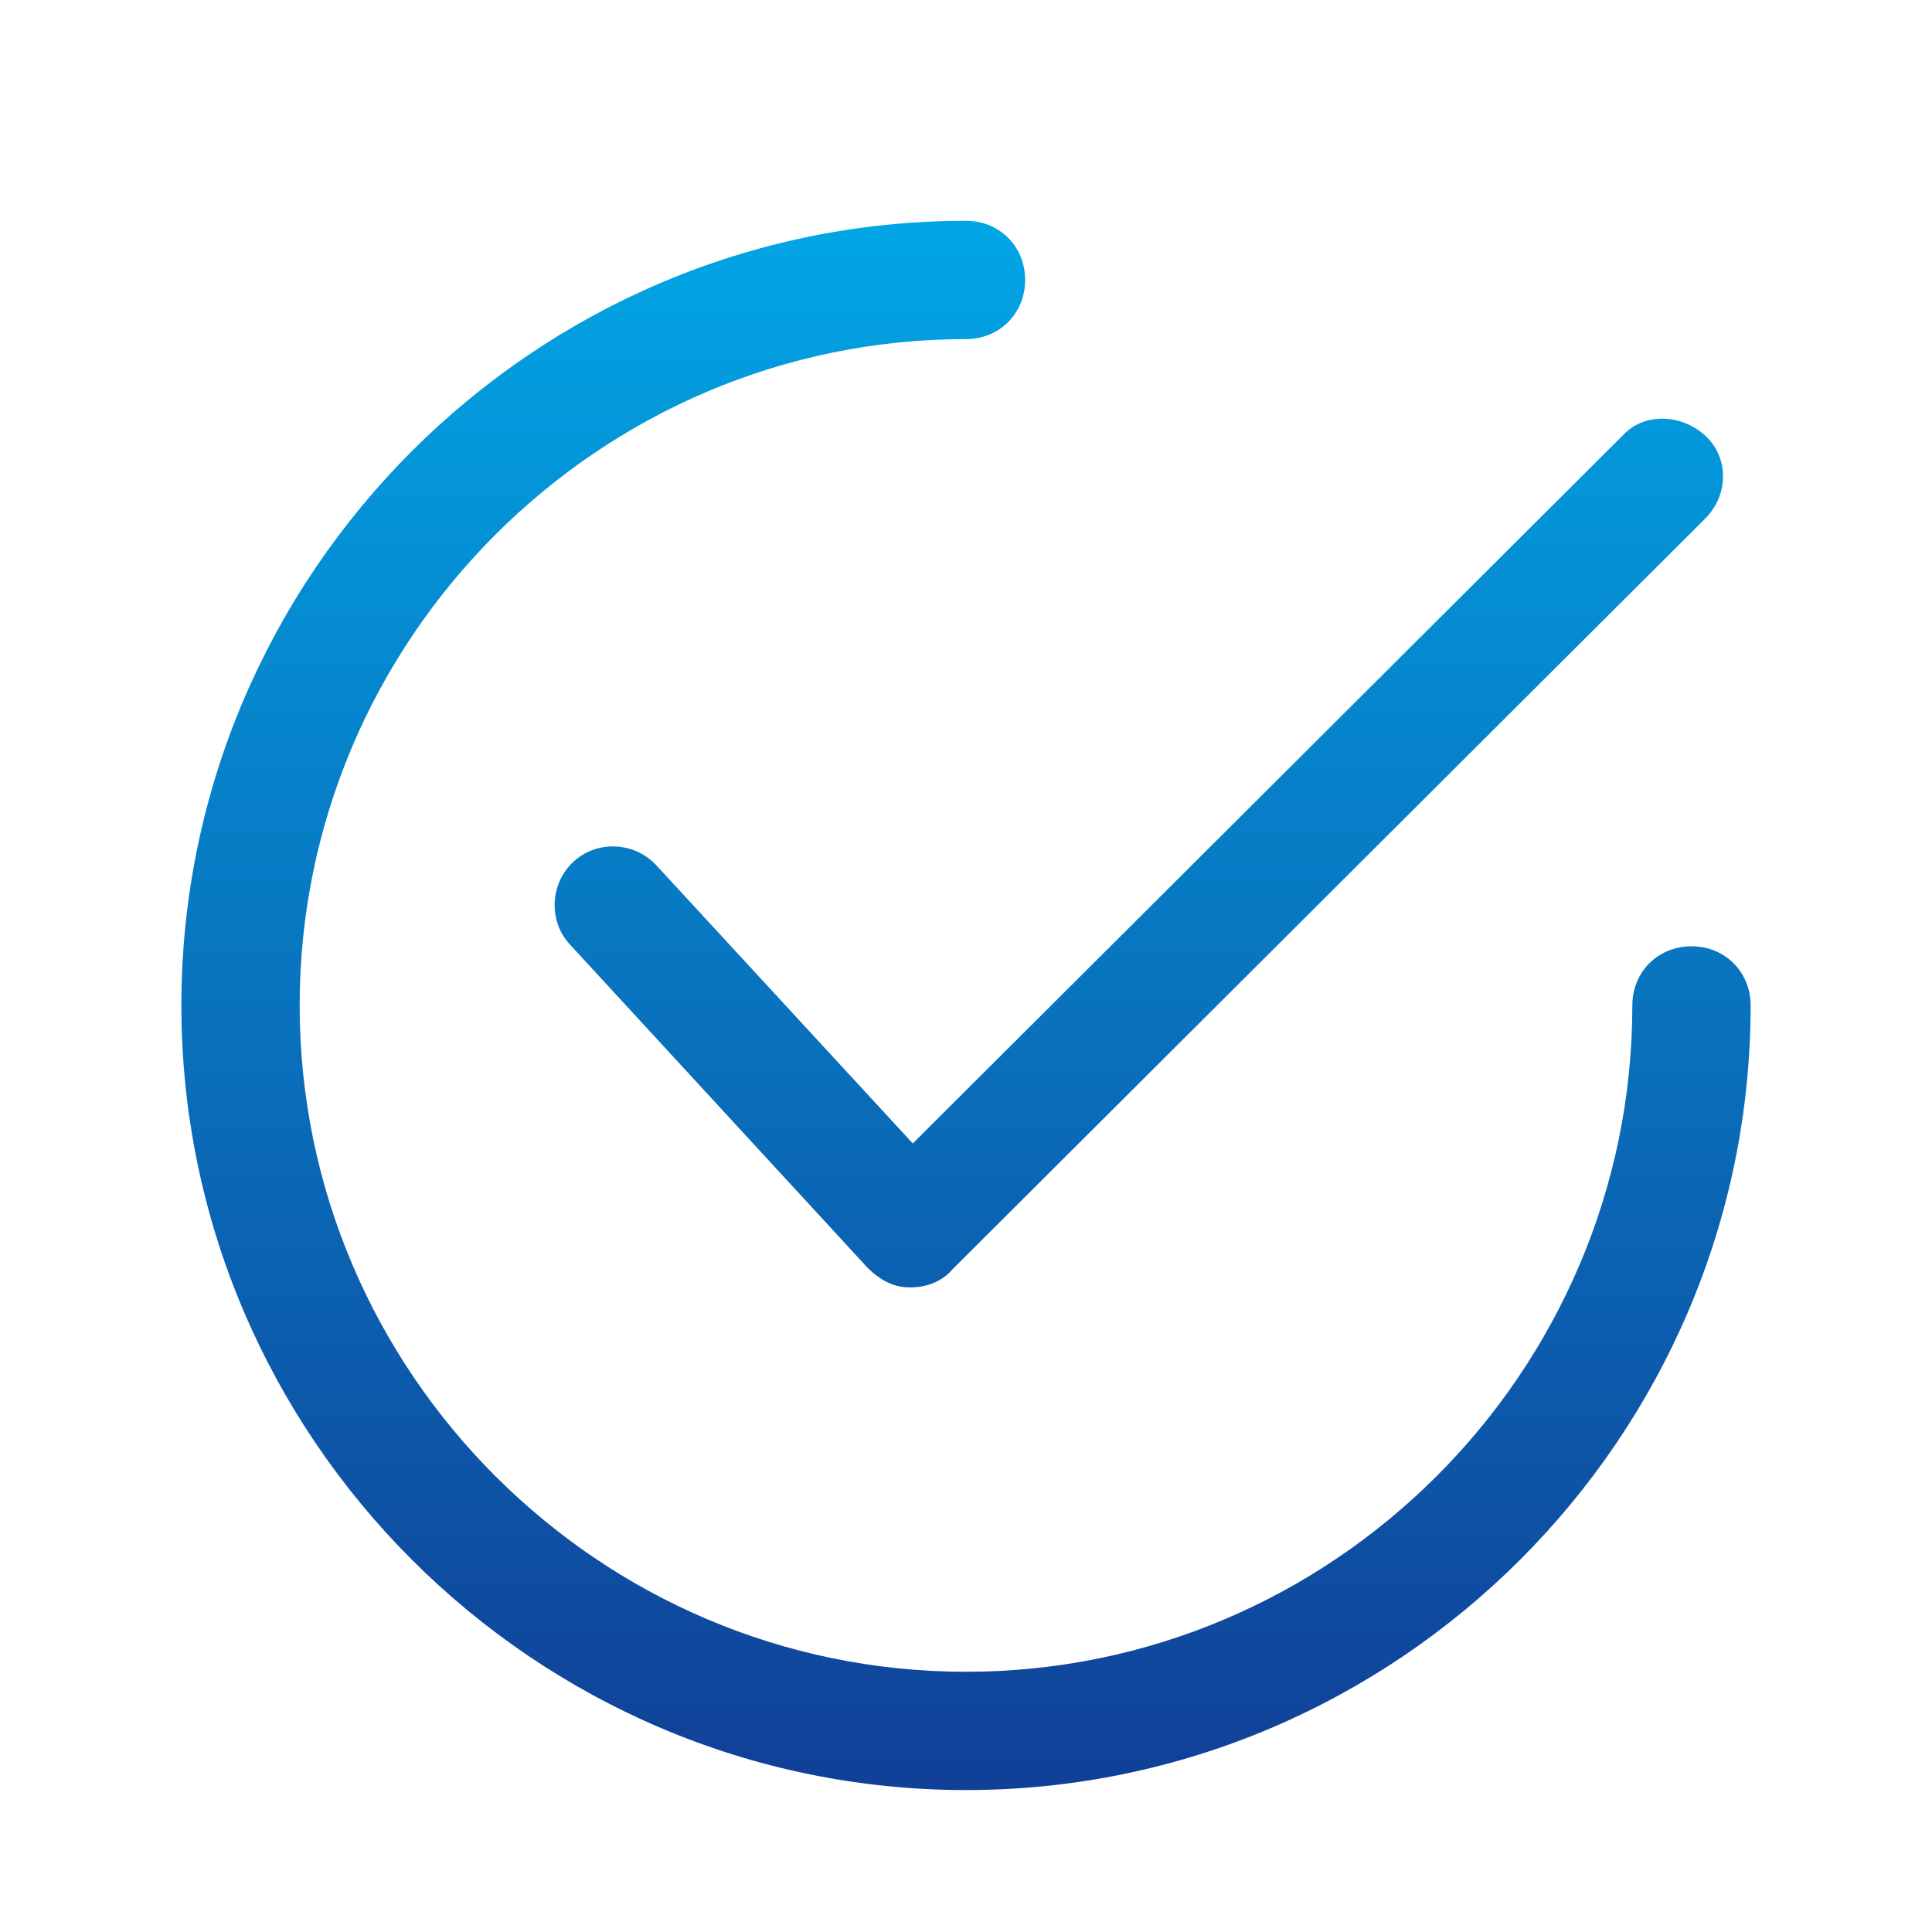
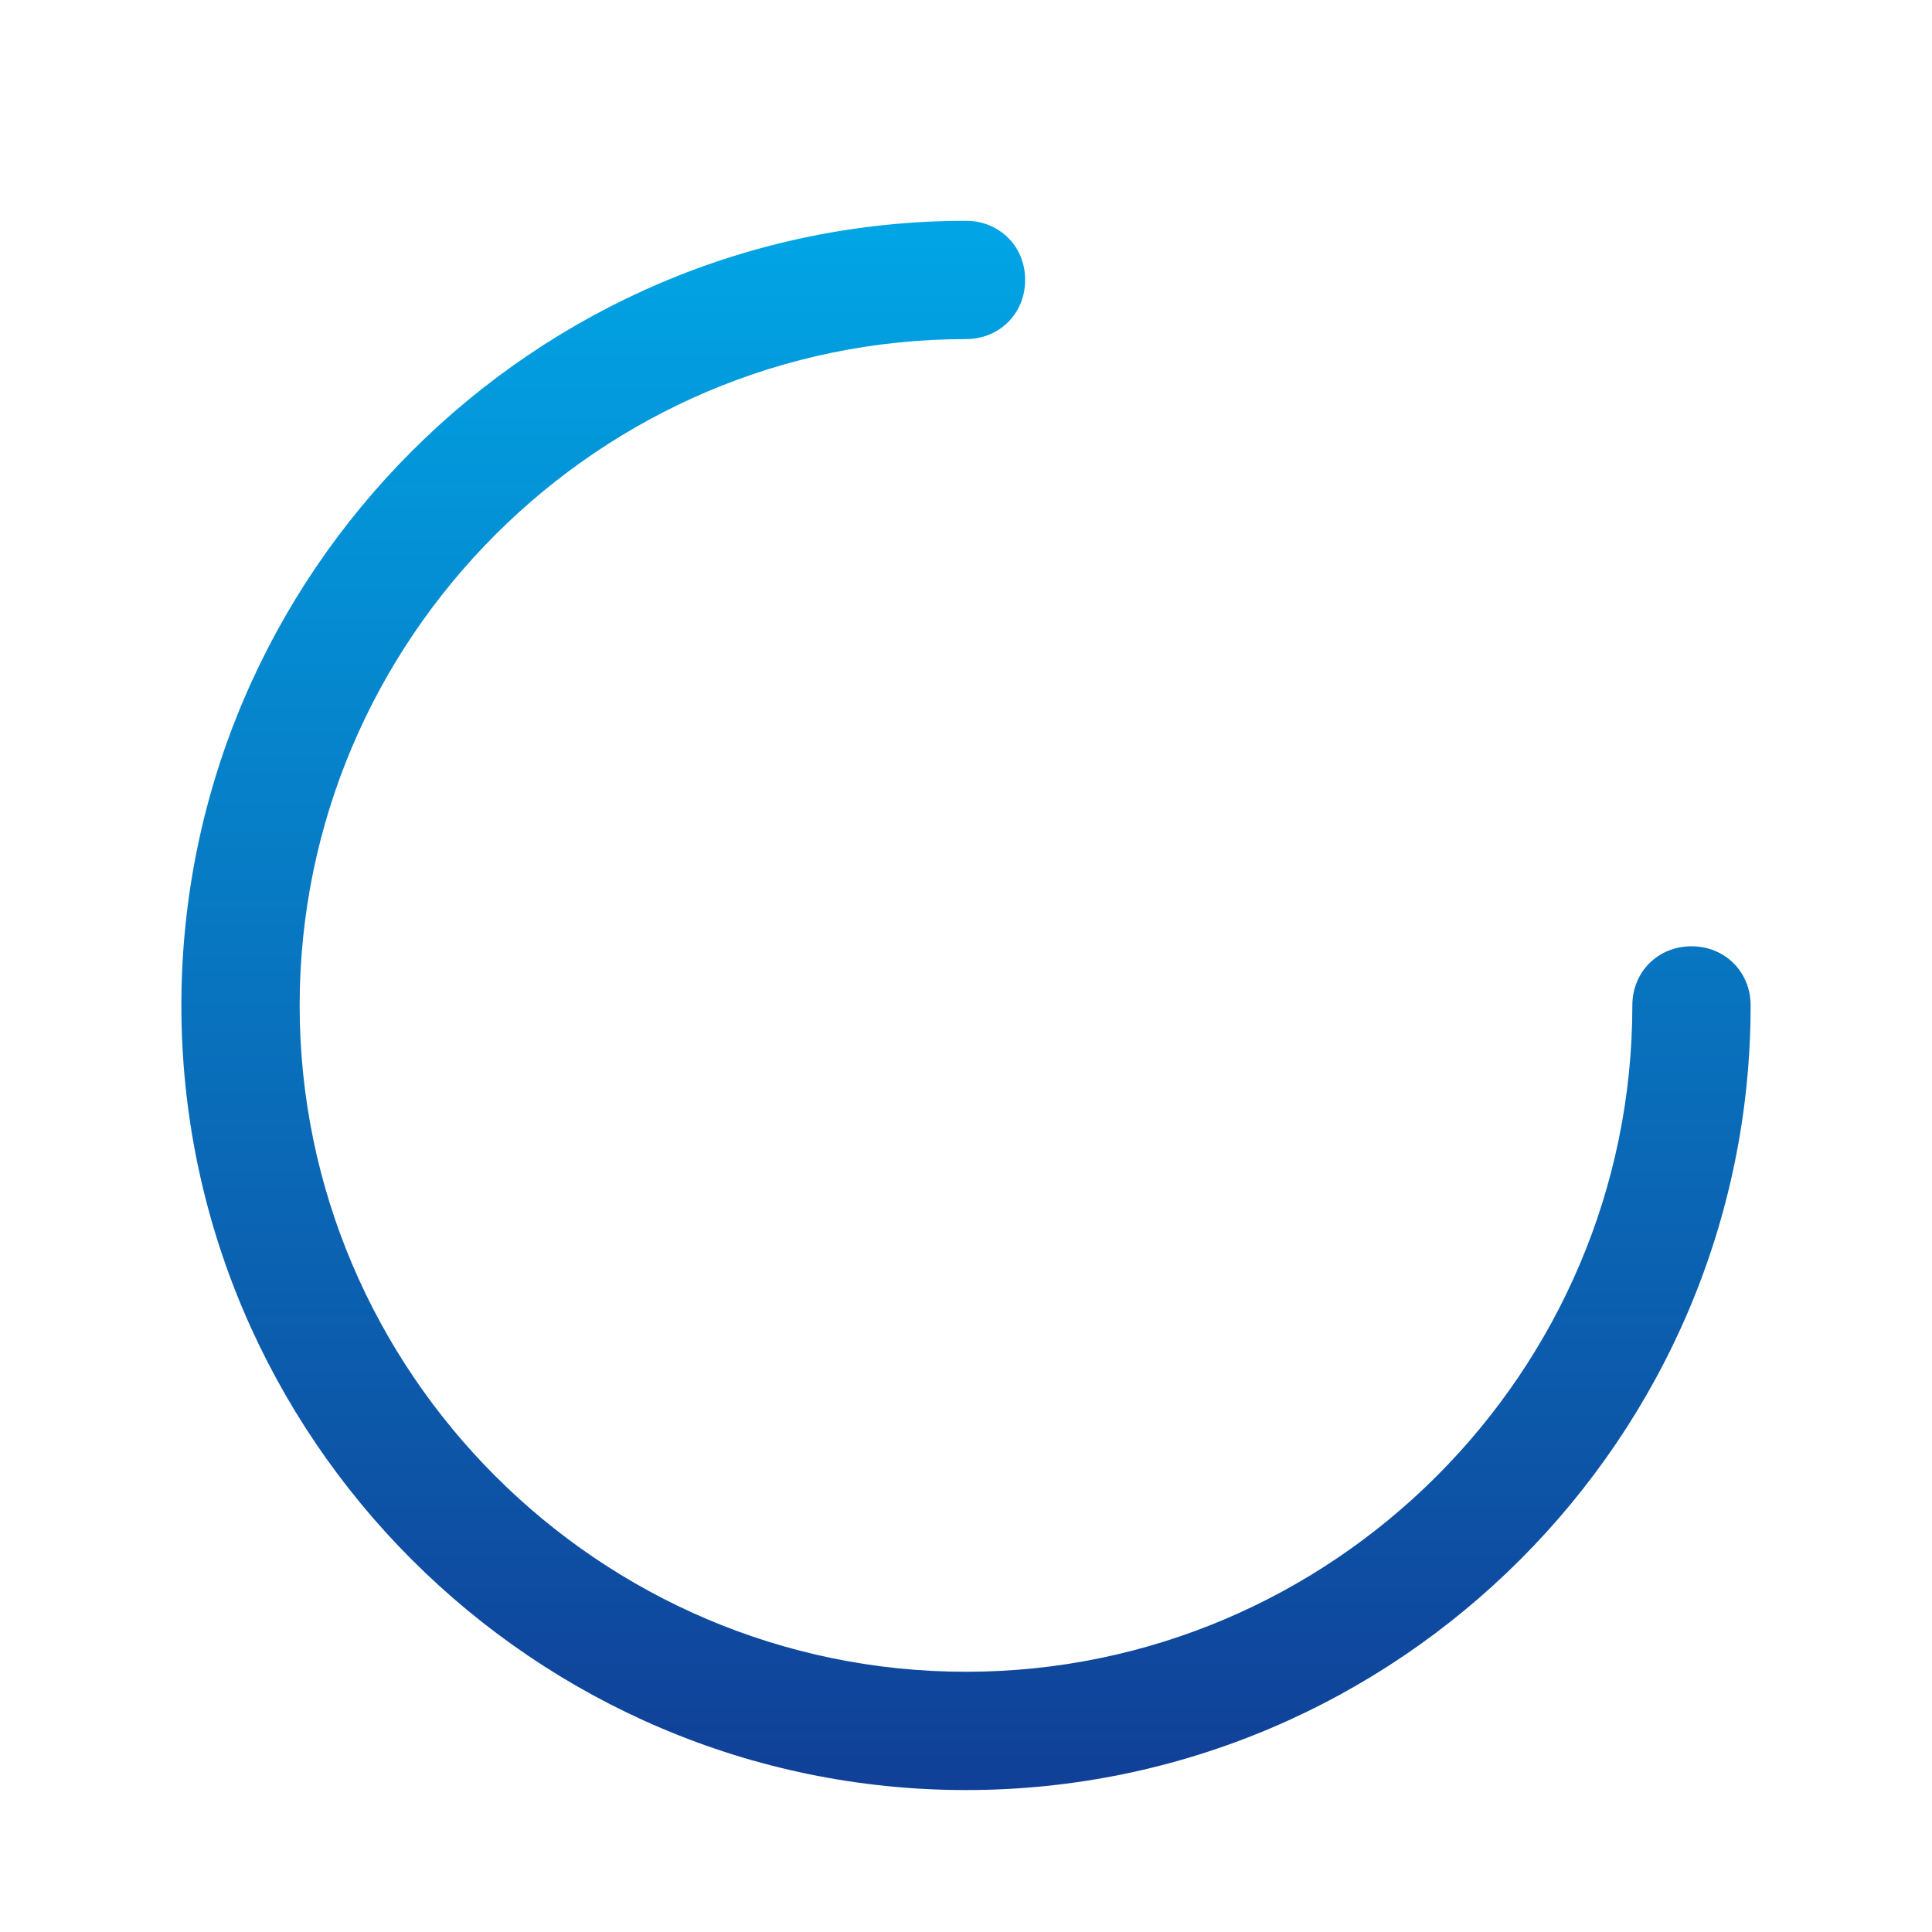
<svg xmlns="http://www.w3.org/2000/svg" version="1.1" id="Layer_1" x="0px" y="0px" viewBox="0 2 98 98" style="enable-background:new 0 2 98 98;" xml:space="preserve" width="512" height="512">
  <style type="text/css">
	.st0{fill:url(#SVGID_1_);}
	.st1{fill:url(#SVGID_2_);}
</style>
  <g>
    <linearGradient id="SVGID_1_" gradientUnits="userSpaceOnUse" x1="57.767" y1="96" x2="57.767" y2="6.323" gradientTransform="matrix(1 0 0 -1 0 104)">
      <stop offset="0" style="stop-color:#00ACEA" />
      <stop offset="1" style="stop-color:#113992" />
    </linearGradient>
-     <path class="st0" d="M33.3,45.9c-1.1-1.2-3-1.3-4.2-0.2s-1.3,3-0.2,4.2L44,66.3c0.6,0.6,1.3,1,2.1,1c0,0,0,0,0.1,0   c0.8,0,1.6-0.3,2.1-0.9l38.2-38.1c1.2-1.2,1.2-3.1,0-4.2s-3.1-1.2-4.2,0L46.3,60L33.3,45.9z" />
    <linearGradient id="SVGID_2_" gradientUnits="userSpaceOnUse" x1="49" y1="96" x2="49" y2="6.323" gradientTransform="matrix(1 0 0 -1 0 104)">
      <stop offset="0" style="stop-color:#00ACEA" />
      <stop offset="1" style="stop-color:#113992" />
    </linearGradient>
    <path class="st1" d="M85.8,50c-1.7,0-3,1.3-3,3c0,18.6-15.2,33.8-33.8,33.8S15.2,71.6,15.2,53S30.4,19.2,49,19.2c1.7,0,3-1.3,3-3   s-1.3-3-3-3C27.1,13.2,9.2,31.1,9.2,53S27.1,92.8,49,92.8S88.8,74.9,88.8,53C88.8,51.3,87.5,50,85.8,50z" />
  </g>
</svg>